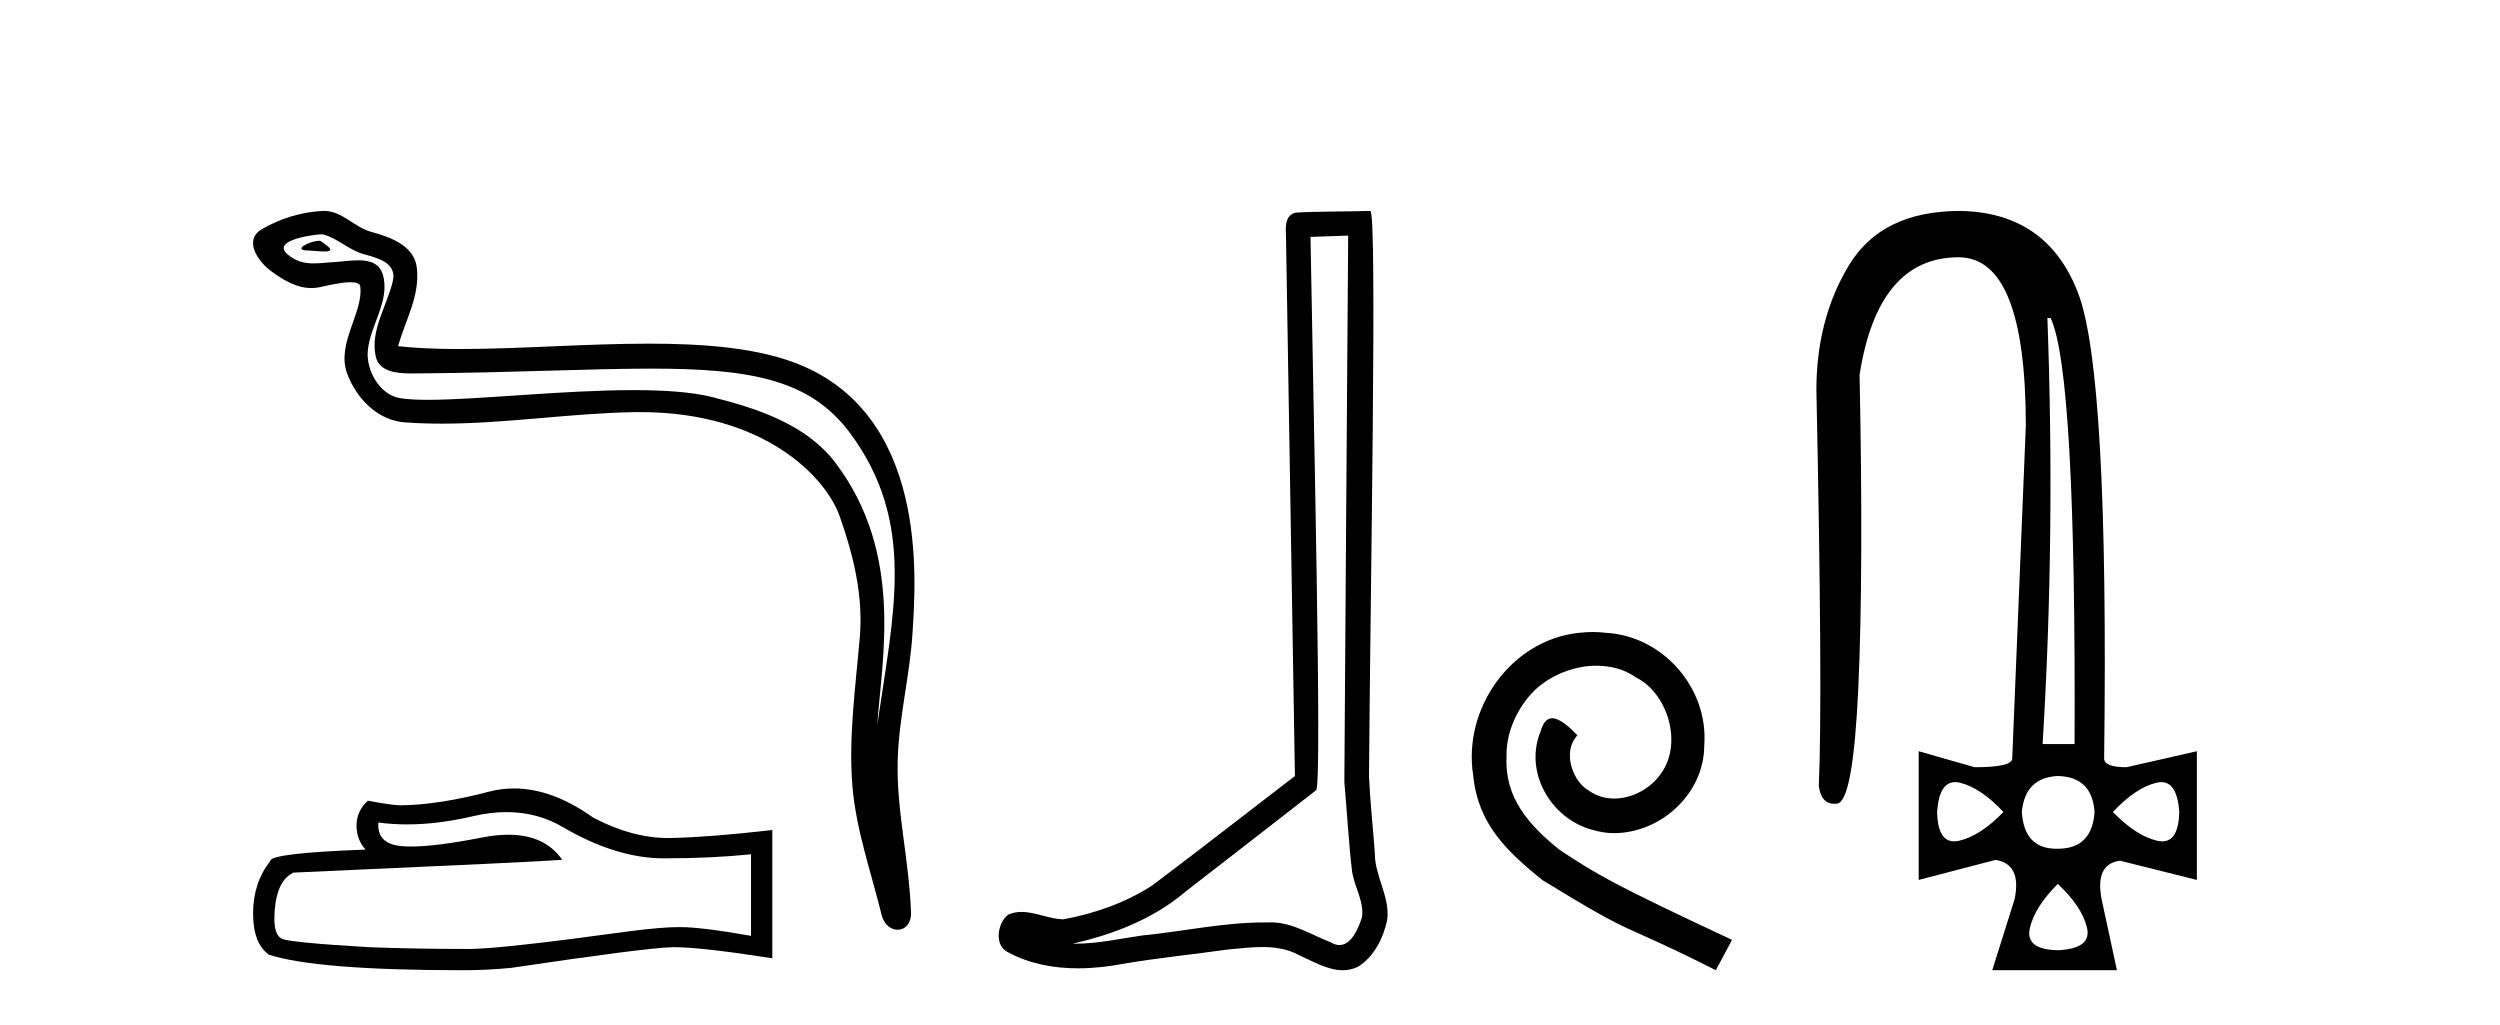
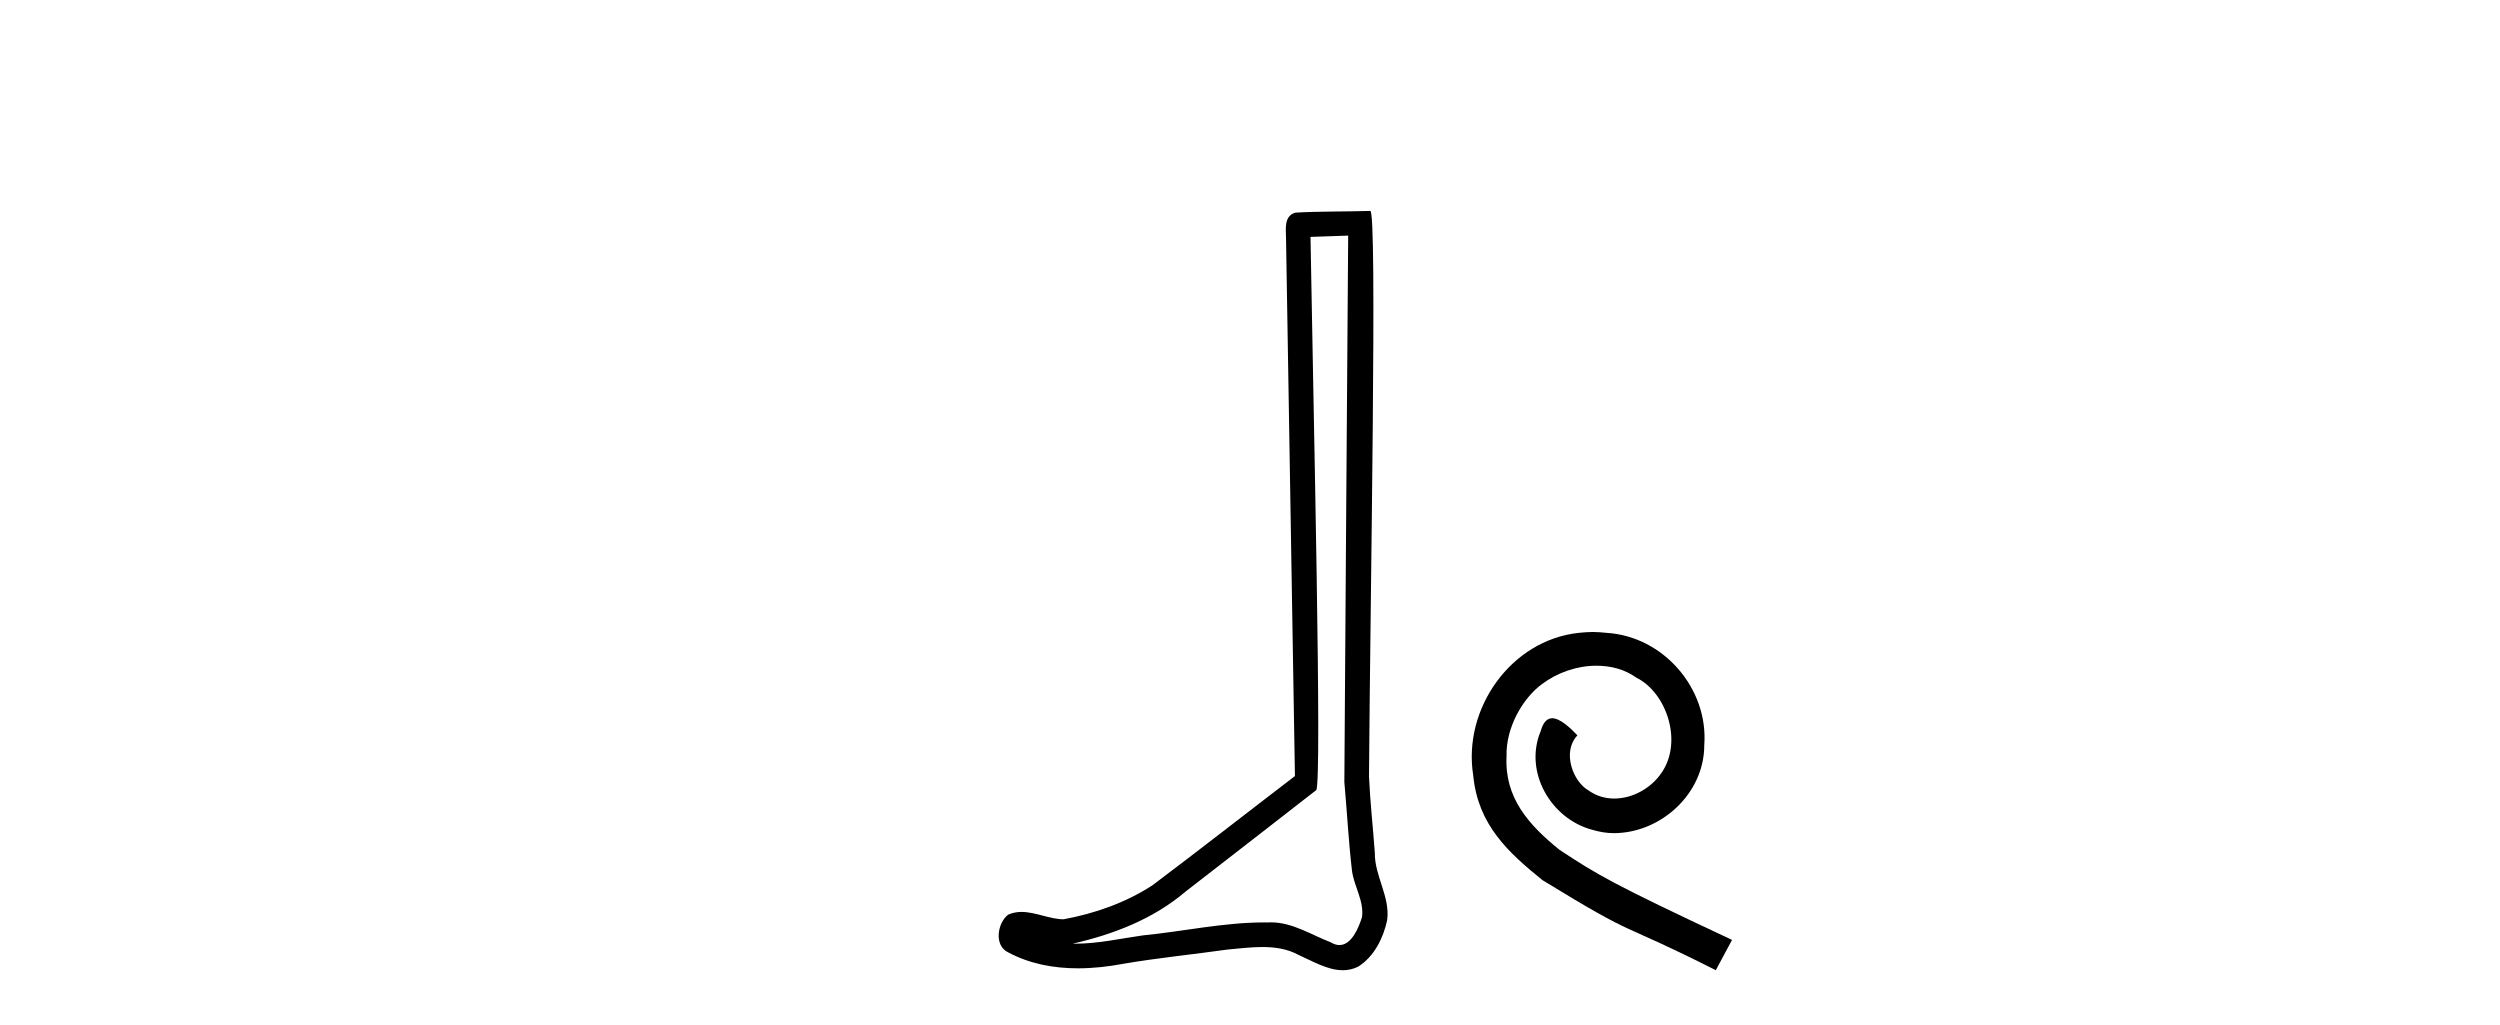
<svg xmlns="http://www.w3.org/2000/svg" width="100.0" height="41.0">
-   <path d="M 12.748 9.632 C 12.421 9.632 11.617 10.019 12.371 10.022 C 12.494 10.023 12.766 10.06 12.967 10.06 C 13.207 10.06 13.347 10.007 13.015 9.779 C 12.935 9.723 12.862 9.635 12.76 9.632 C 12.756 9.632 12.752 9.632 12.748 9.632 ZM 12.874 9.372 C 12.888 9.372 12.897 9.373 12.902 9.374 C 13.483 9.508 13.941 9.997 14.545 10.165 C 15.053 10.307 15.888 10.495 15.714 11.239 C 15.481 12.232 14.814 13.192 15.023 14.231 C 15.154 14.881 15.879 14.938 16.464 14.938 C 16.562 14.938 16.655 14.936 16.742 14.936 C 20.567 14.906 23.604 14.745 26.04 14.745 C 30.036 14.745 32.417 15.178 34.01 17.333 C 36.652 20.907 35.748 24.482 35.091 28.995 C 35.275 26.332 36.158 22.137 33.42 18.515 C 32.264 16.984 30.304 16.341 28.5 15.886 C 27.672 15.677 26.565 15.605 25.345 15.605 C 22.526 15.605 19.102 15.993 17.11 15.993 C 16.636 15.993 16.243 15.971 15.958 15.917 C 15.191 15.77 14.643 14.824 14.711 14.04 C 14.8 13 15.62 12.035 15.313 10.985 C 15.176 10.517 14.768 10.412 14.325 10.412 C 14.008 10.412 13.673 10.466 13.405 10.48 C 13.116 10.494 12.832 10.536 12.554 10.536 C 12.187 10.536 11.832 10.464 11.491 10.163 C 10.841 9.592 12.614 9.372 12.874 9.372 ZM 12.962 8.437 C 12.942 8.437 12.922 8.437 12.902 8.438 C 12.058 8.479 11.21 8.739 10.48 9.163 C 9.717 9.607 10.33 10.467 10.846 10.846 C 11.321 11.195 11.855 11.522 12.453 11.522 C 12.569 11.522 12.687 11.51 12.807 11.484 C 13.112 11.416 13.651 11.289 14.019 11.289 C 14.236 11.289 14.393 11.333 14.41 11.459 C 14.545 12.494 13.442 13.749 13.887 14.945 C 14.252 15.925 15.087 16.816 16.203 16.896 C 16.692 16.931 17.18 16.946 17.668 16.946 C 20.24 16.946 22.8 16.53 25.372 16.486 C 25.454 16.485 25.536 16.484 25.616 16.484 C 30.545 16.484 33.025 19.058 33.59 20.657 C 34.137 22.206 34.532 23.828 34.393 25.477 C 34.226 27.461 33.935 29.462 34.097 31.447 C 34.241 33.198 34.849 34.897 35.264 36.595 C 35.361 36.992 35.642 37.19 35.906 37.19 C 36.193 37.19 36.459 36.953 36.44 36.479 C 36.354 34.291 35.851 32.421 35.908 30.403 C 35.958 28.668 36.402 26.998 36.505 25.259 C 36.623 23.241 37.185 16.447 31.682 14.469 C 30.098 13.9 28.089 13.746 25.96 13.746 C 23.44 13.746 20.751 13.961 18.397 13.961 C 17.517 13.961 16.684 13.931 15.924 13.848 C 16.227 12.769 16.807 11.827 16.672 10.701 C 16.565 9.811 15.593 9.479 14.853 9.276 C 14.162 9.088 13.693 8.437 12.962 8.437 Z" style="fill:#000000;stroke:none" />
-   <path d="M 20.265 32.484 Q 21.522 32.484 22.559 33.11 Q 24.669 34.334 26.557 34.334 Q 28.456 34.334 30.041 34.171 L 30.041 37.434 Q 28.072 37.084 27.198 37.084 L 27.174 37.084 Q 26.463 37.084 25.193 37.248 Q 20.03 37.959 18.76 37.959 Q 16.651 37.959 14.786 37.889 Q 11.593 37.702 11.278 37.551 Q 10.975 37.411 10.975 36.747 Q 10.975 36.094 11.15 35.604 Q 11.325 35.115 11.732 34.905 Q 21.709 34.462 22.489 34.392 Q 21.794 33.389 20.335 33.389 Q 19.862 33.389 19.308 33.495 Q 17.45 33.861 16.443 33.861 Q 16.231 33.861 16.056 33.845 Q 15.066 33.751 15.136 32.901 L 15.136 32.901 Q 15.692 32.976 16.285 32.976 Q 17.53 32.976 18.935 32.644 Q 19.628 32.484 20.265 32.484 ZM 20.561 31.538 Q 20.057 31.538 19.564 31.665 Q 17.571 32.19 16.056 32.213 Q 15.683 32.213 14.716 32.027 Q 14.261 32.446 14.261 33.017 Q 14.261 33.588 14.623 33.984 Q 10.812 34.124 10.812 34.439 Q 10.124 35.313 10.124 36.537 Q 10.124 37.749 10.765 38.192 Q 12.7 38.809 18.539 38.809 Q 19.471 38.809 20.438 38.716 Q 25.846 37.912 26.883 37.889 Q 26.932 37.888 26.985 37.888 Q 28.051 37.888 30.892 38.331 L 30.892 33.18 L 30.869 33.204 Q 28.433 33.483 26.895 33.518 Q 26.816 33.521 26.737 33.521 Q 25.273 33.521 23.725 32.702 Q 22.087 31.538 20.561 31.538 Z" style="fill:#000000;stroke:none" />
  <path d="M 53.927 9.424 C 53.877 16.711 53.819 23.997 53.774 31.284 C 53.88 32.464 53.942 33.649 54.079 34.826 C 54.159 35.455 54.57 36.041 54.48 36.685 C 54.346 37.12 54.06 37.802 53.578 37.802 C 53.471 37.802 53.354 37.769 53.227 37.691 C 52.446 37.391 51.701 36.894 50.84 36.894 C 50.792 36.894 50.744 36.895 50.696 36.898 C 50.653 36.898 50.61 36.897 50.568 36.897 C 48.931 36.897 47.322 37.259 45.697 37.418 C 44.809 37.544 43.925 37.747 43.024 37.747 C 42.987 37.747 42.949 37.746 42.91 37.745 C 44.535 37.378 46.14 36.757 47.42 35.665 C 49.163 34.31 50.911 32.963 52.65 31.604 C 52.886 31.314 52.538 16.507 52.42 9.476 C 52.923 9.459 53.425 9.441 53.927 9.424 ZM 54.812 8.437 C 54.812 8.437 54.812 8.437 54.812 8.437 C 53.952 8.465 52.67 8.452 51.813 8.506 C 51.355 8.639 51.435 9.152 51.441 9.52 C 51.56 16.694 51.678 23.868 51.797 31.042 C 49.895 32.496 48.01 33.973 46.097 35.412 C 45.027 36.109 43.789 36.543 42.539 36.772 C 41.981 36.766 41.416 36.477 40.86 36.477 C 40.681 36.477 40.504 36.507 40.327 36.586 C 39.898 36.915 39.75 37.817 40.324 38.093 C 41.189 38.557 42.151 38.733 43.12 38.733 C 43.732 38.733 44.346 38.663 44.94 38.55 C 46.32 38.315 47.714 38.178 49.1 37.982 C 49.556 37.942 50.03 37.881 50.496 37.881 C 51 37.881 51.495 37.953 51.951 38.201 C 52.498 38.444 53.102 38.809 53.712 38.809 C 53.916 38.809 54.12 38.768 54.323 38.668 C 54.962 38.27 55.331 37.528 55.486 36.81 C 55.615 35.873 54.982 35.044 54.993 34.114 C 54.921 33.096 54.805 32.08 54.76 31.061 C 54.811 23.698 55.095 8.437 54.812 8.437 Z" style="fill:#000000;stroke:none" />
  <path d="M 63.712 25.279 C 63.524 25.279 63.337 25.297 63.149 25.314 C 60.432 25.604 58.502 28.354 58.929 31.019 C 59.117 33.001 60.347 34.111 61.697 35.205 C 65.711 37.665 64.584 36.759 68.632 38.809 L 69.281 37.596 C 64.464 35.341 63.883 34.983 62.38 33.992 C 61.15 33.001 60.176 31.908 60.262 30.251 C 60.227 29.106 60.911 27.927 61.679 27.364 C 62.294 26.902 63.08 26.629 63.849 26.629 C 64.43 26.629 64.977 26.766 65.455 27.107 C 66.668 27.705 67.334 29.687 66.446 30.934 C 66.036 31.532 65.301 31.942 64.567 31.942 C 64.208 31.942 63.849 31.839 63.542 31.617 C 62.927 31.276 62.465 30.08 63.097 29.414 C 62.807 29.106 62.397 28.73 62.089 28.73 C 61.884 28.73 61.731 28.884 61.628 29.243 C 60.945 30.883 62.038 32.745 63.678 33.189 C 63.969 33.274 64.259 33.326 64.549 33.326 C 66.429 33.326 68.171 31.754 68.171 29.807 C 68.342 27.534 66.531 25.45 64.259 25.314 C 64.088 25.297 63.9 25.279 63.712 25.279 Z" style="fill:#000000;stroke:none" />
-   <path d="M 82.024 12.721 Q 83.047 14.863 82.983 29.762 L 81.704 29.762 Q 82.216 21.417 81.896 12.721 ZM 78.205 31.285 Q 78.302 31.285 78.411 31.312 Q 79.242 31.52 80.137 32.479 Q 79.21 33.438 78.363 33.63 Q 78.257 33.654 78.164 33.654 Q 77.512 33.654 77.484 32.479 Q 77.567 31.285 78.205 31.285 ZM 86.45 31.285 Q 87.088 31.285 87.171 32.479 Q 87.143 33.654 86.491 33.654 Q 86.398 33.654 86.292 33.63 Q 85.445 33.438 84.517 32.479 Q 85.413 31.52 86.244 31.312 Q 86.353 31.285 86.45 31.285 ZM 82.311 31.04 Q 83.686 31.072 83.782 32.479 Q 83.686 33.95 82.311 33.95 Q 82.283 33.95 82.256 33.95 Q 80.967 33.95 80.873 32.479 Q 81.001 31.104 82.311 31.04 ZM 82.311 35.356 Q 83.271 36.252 83.478 37.099 Q 83.686 37.946 82.311 38.01 Q 81.001 37.978 81.192 37.131 Q 81.384 36.284 82.311 35.356 ZM 78.411 8.437 Q 75.278 8.437 73.967 10.595 Q 72.656 12.753 72.656 15.598 Q 72.912 27.939 72.752 31.424 Q 72.839 32.151 73.376 32.151 Q 73.429 32.151 73.487 32.143 Q 74.127 32.063 74.335 27.46 Q 74.542 22.856 74.383 14.991 Q 75.118 10.291 78.347 10.291 Q 81.033 10.291 81.033 17.037 L 80.489 30.337 Q 80.489 30.689 78.986 30.689 L 76.748 30.049 L 76.748 35.197 L 79.818 34.397 Q 80.873 34.557 80.585 35.964 L 79.69 38.809 L 84.677 38.809 L 84.07 35.996 Q 83.782 34.557 84.805 34.429 L 87.874 35.197 L 87.874 30.049 L 85.061 30.689 Q 84.166 30.689 84.166 30.337 Q 84.358 14.959 83.127 11.73 Q 81.896 8.501 78.411 8.437 Z" style="fill:#000000;stroke:none" />
</svg>